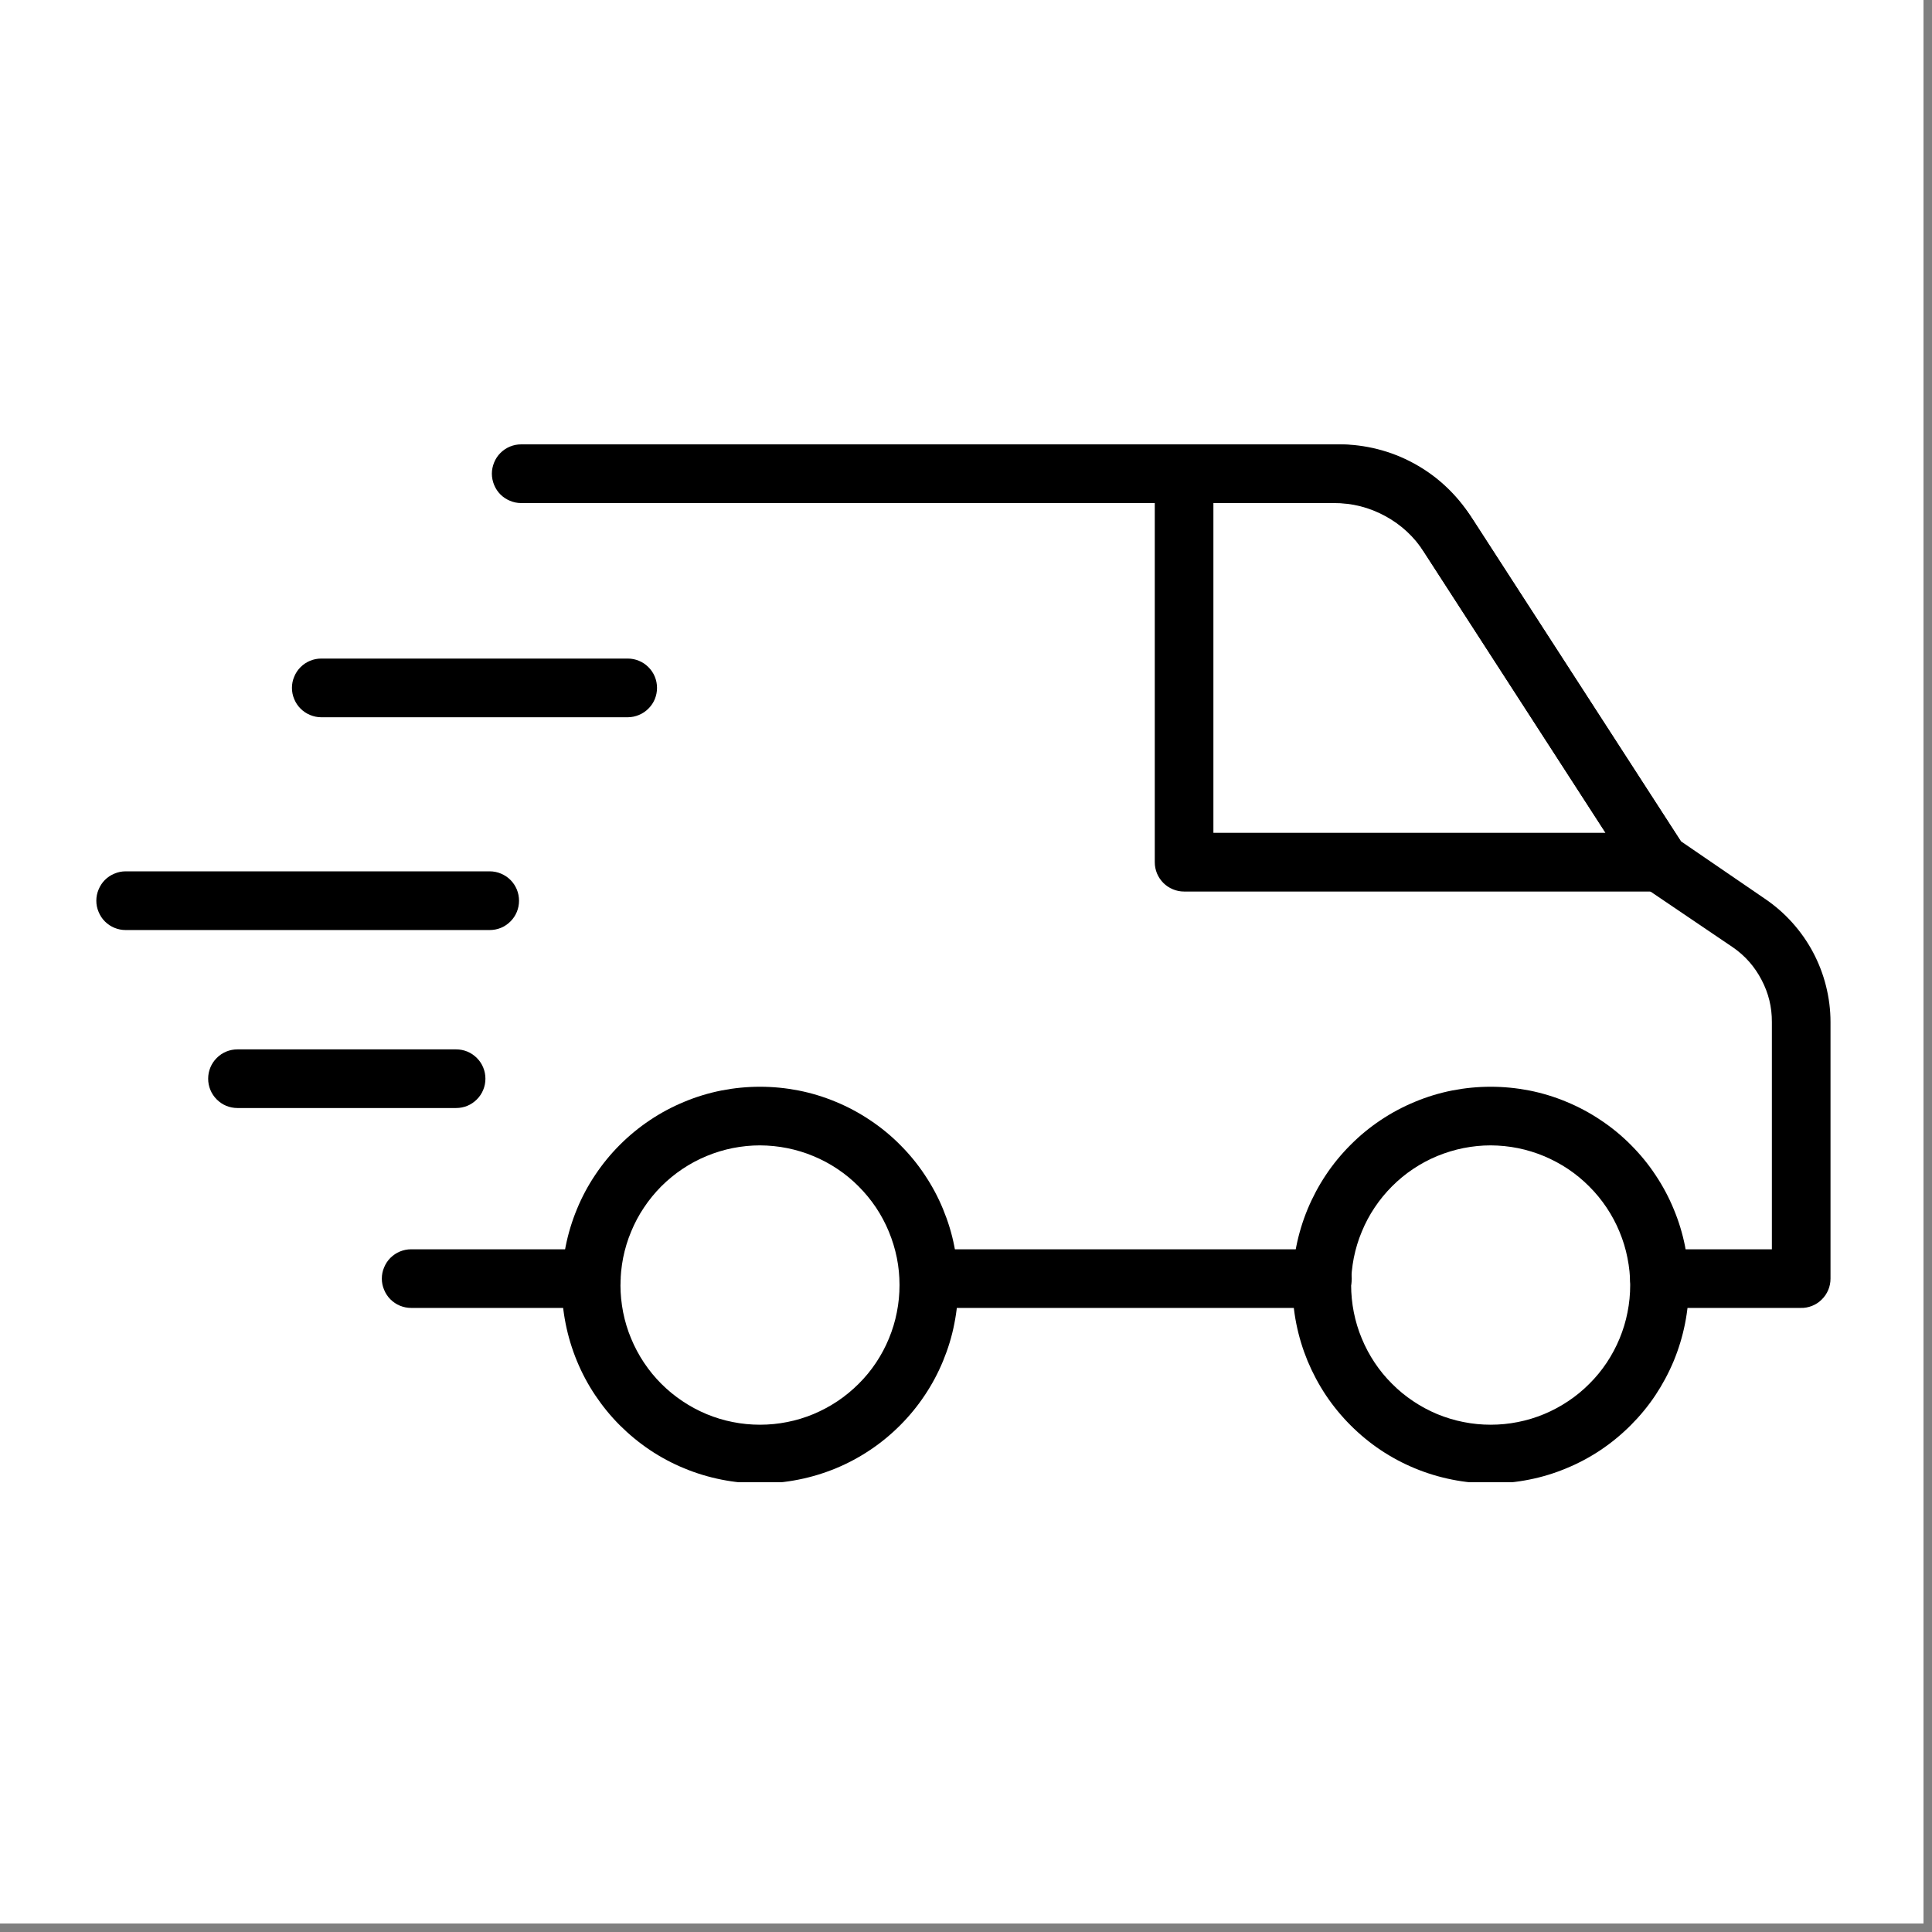
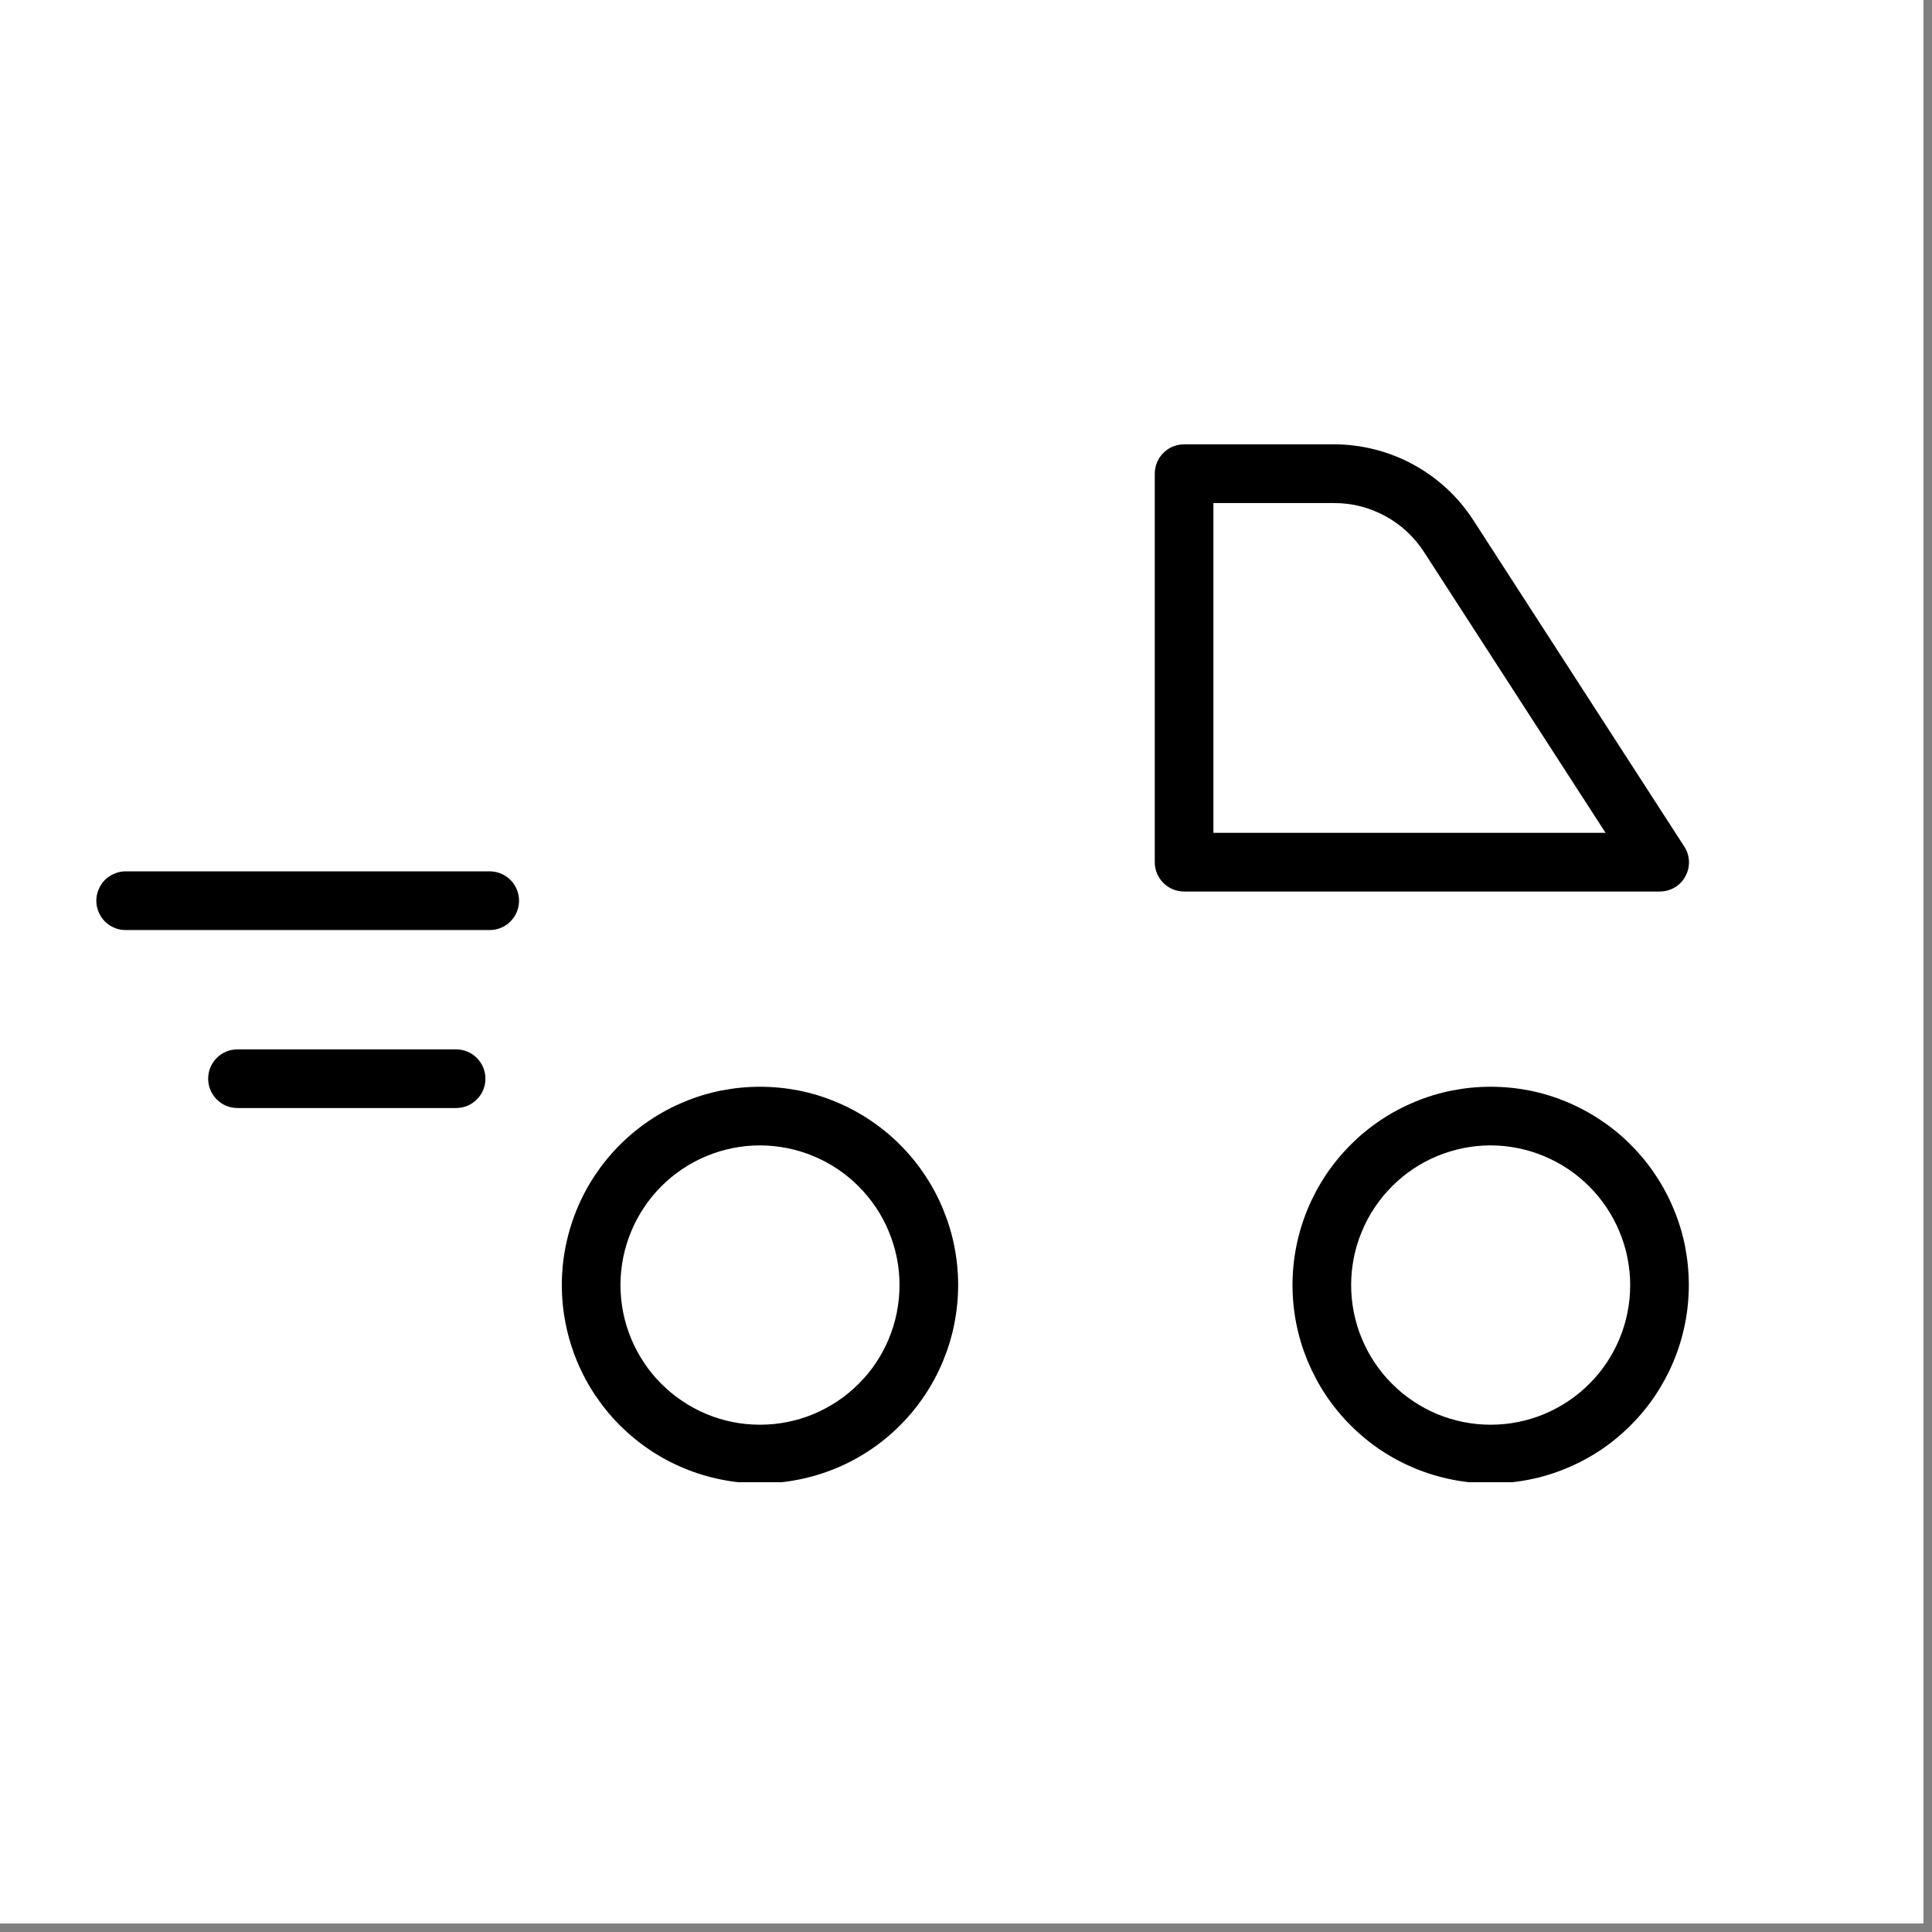
<svg xmlns="http://www.w3.org/2000/svg" width="150" zoomAndPan="magnify" viewBox="0 0 112.5 112.5" height="150" preserveAspectRatio="xMidYMid meet" version="1.0">
  <rect x="0" y="0" width="112.5" height="112.5" fill="#808080" stroke="none" />
  <defs>
    <clipPath id="01fd2b89dd">
-       <path d="M 0 0 L 112.004 0 L 112.004 112.004 L 0 112.004 Z M 0 0 " clip-rule="nonzero" />
+       <path d="M 0 0 L 112.004 0 L 112.004 112.004 L 0 112.004 Z " clip-rule="nonzero" />
    </clipPath>
    <clipPath id="421dbcf478">
-       <path d="M 28 25.828 L 106.84 25.828 L 106.84 77 L 28 77 Z M 28 25.828 " clip-rule="nonzero" />
-     </clipPath>
+       </clipPath>
    <clipPath id="4c49af5e52">
      <path d="M 32 63 L 56 63 L 56 86.309 L 32 86.309 Z M 32 63 " clip-rule="nonzero" />
    </clipPath>
    <clipPath id="aaa79e4707">
      <path d="M 75 63 L 99 63 L 99 86.309 L 75 86.309 Z M 75 63 " clip-rule="nonzero" />
    </clipPath>
    <clipPath id="e226f084b5">
      <path d="M 67 25.828 L 99 25.828 L 99 52 L 67 52 Z M 67 25.828 " clip-rule="nonzero" />
    </clipPath>
    <clipPath id="14b653d6aa">
      <path d="M 5.293 50 L 31 50 L 31 55 L 5.293 55 Z M 5.293 50 " clip-rule="nonzero" />
    </clipPath>
  </defs>
  <g clip-path="url(#01fd2b89dd)">
    <path fill="#ffffff" d="M 0 0 L 112.004 0 L 112.004 112.004 L 0 112.004 Z M 0 0 " fill-opacity="1" fill-rule="nonzero" />
-     <path fill="#ffffff" d="M 0 0 L 112.004 0 L 112.004 112.004 L 0 112.004 Z M 0 0 " fill-opacity="1" fill-rule="nonzero" />
  </g>
-   <path fill="#000000" d="M 34.434 76.16 L 23.941 76.16 C 23.715 76.16 23.5 76.117 23.289 76.031 C 23.082 75.945 22.895 75.82 22.734 75.66 C 22.574 75.5 22.453 75.316 22.367 75.105 C 22.277 74.898 22.234 74.68 22.234 74.453 C 22.234 74.227 22.277 74.008 22.367 73.801 C 22.453 73.59 22.574 73.406 22.734 73.246 C 22.895 73.086 23.082 72.961 23.289 72.875 C 23.5 72.789 23.715 72.746 23.941 72.746 L 34.434 72.746 C 34.66 72.746 34.879 72.789 35.086 72.875 C 35.297 72.961 35.48 73.086 35.641 73.246 C 35.801 73.406 35.926 73.59 36.012 73.801 C 36.098 74.008 36.141 74.227 36.141 74.453 C 36.141 74.68 36.098 74.898 36.012 75.105 C 35.926 75.316 35.801 75.5 35.641 75.66 C 35.48 75.82 35.297 75.945 35.086 76.031 C 34.879 76.117 34.66 76.16 34.434 76.16 Z M 34.434 76.16 " fill-opacity="1" fill-rule="nonzero" />
-   <path fill="#000000" d="M 77.004 76.16 L 54.086 76.16 C 53.859 76.16 53.641 76.117 53.434 76.031 C 53.223 75.945 53.039 75.82 52.879 75.66 C 52.719 75.5 52.598 75.316 52.508 75.105 C 52.422 74.898 52.379 74.68 52.379 74.453 C 52.379 74.227 52.422 74.008 52.508 73.801 C 52.598 73.59 52.719 73.406 52.879 73.246 C 53.039 73.086 53.223 72.961 53.434 72.875 C 53.641 72.789 53.859 72.746 54.086 72.746 L 77.004 72.746 C 77.23 72.746 77.449 72.789 77.656 72.875 C 77.867 72.961 78.051 73.086 78.211 73.246 C 78.371 73.406 78.496 73.59 78.582 73.801 C 78.668 74.008 78.711 74.227 78.711 74.453 C 78.711 74.68 78.668 74.898 78.582 75.105 C 78.496 75.316 78.371 75.5 78.211 75.66 C 78.051 75.82 77.867 75.945 77.656 76.031 C 77.449 76.117 77.23 76.16 77.004 76.16 Z M 77.004 76.16 " fill-opacity="1" fill-rule="nonzero" />
  <g clip-path="url(#421dbcf478)">
    <path fill="#000000" d="M 104.852 76.16 L 96.633 76.16 C 96.406 76.16 96.191 76.117 95.98 76.031 C 95.773 75.945 95.586 75.82 95.426 75.66 C 95.266 75.5 95.145 75.316 95.059 75.105 C 94.969 74.898 94.926 74.68 94.926 74.453 C 94.926 74.227 94.969 74.008 95.059 73.801 C 95.145 73.59 95.266 73.406 95.426 73.246 C 95.586 73.086 95.773 72.961 95.98 72.875 C 96.191 72.789 96.406 72.746 96.633 72.746 L 103.176 72.746 L 103.176 59.508 C 103.18 58.641 102.98 57.824 102.574 57.055 C 102.172 56.285 101.617 55.652 100.902 55.16 L 95.668 51.617 C 95.48 51.484 95.328 51.324 95.199 51.137 L 82.773 31.922 C 82.25 31.098 81.559 30.453 80.699 29.984 C 79.844 29.52 78.926 29.285 77.949 29.293 L 30.348 29.293 C 30.121 29.293 29.906 29.25 29.695 29.16 C 29.488 29.074 29.301 28.953 29.141 28.793 C 28.98 28.633 28.859 28.445 28.773 28.238 C 28.688 28.027 28.641 27.809 28.641 27.582 C 28.641 27.355 28.688 27.141 28.773 26.93 C 28.859 26.719 28.98 26.535 29.141 26.375 C 29.301 26.215 29.488 26.09 29.695 26.004 C 29.906 25.918 30.121 25.875 30.348 25.875 L 77.949 25.875 C 78.715 25.871 79.469 25.965 80.211 26.152 C 80.953 26.34 81.66 26.617 82.332 26.984 C 83.004 27.352 83.621 27.793 84.18 28.316 C 84.742 28.84 85.227 29.422 85.641 30.066 L 97.875 48.984 L 102.766 52.332 C 103.355 52.73 103.883 53.191 104.359 53.719 C 104.832 54.246 105.238 54.82 105.57 55.445 C 105.902 56.07 106.156 56.727 106.328 57.414 C 106.5 58.102 106.59 58.801 106.59 59.508 L 106.59 74.453 C 106.59 74.684 106.547 74.902 106.457 75.117 C 106.367 75.328 106.242 75.512 106.078 75.672 C 105.914 75.836 105.727 75.957 105.512 76.043 C 105.301 76.125 105.078 76.168 104.852 76.16 Z M 104.852 76.16 " fill-opacity="1" fill-rule="nonzero" />
  </g>
  <g clip-path="url(#4c49af5e52)">
    <path fill="#000000" d="M 44.254 86.379 C 43.496 86.379 42.746 86.305 42.004 86.156 C 41.262 86.008 40.539 85.789 39.84 85.5 C 39.141 85.211 38.473 84.855 37.844 84.434 C 37.215 84.012 36.633 83.531 36.094 82.996 C 35.559 82.461 35.082 81.875 34.66 81.246 C 34.238 80.617 33.883 79.949 33.594 79.25 C 33.305 78.547 33.086 77.828 32.938 77.082 C 32.789 76.34 32.715 75.586 32.715 74.828 C 32.715 74.07 32.789 73.32 32.938 72.574 C 33.086 71.832 33.305 71.109 33.594 70.41 C 33.883 69.707 34.238 69.043 34.66 68.414 C 35.082 67.781 35.559 67.199 36.094 66.664 C 36.633 66.125 37.215 65.648 37.844 65.227 C 38.473 64.805 39.141 64.449 39.84 64.16 C 40.539 63.867 41.262 63.648 42.004 63.5 C 42.746 63.355 43.496 63.281 44.254 63.281 C 45.012 63.281 45.762 63.355 46.504 63.5 C 47.25 63.648 47.969 63.867 48.672 64.16 C 49.371 64.449 50.035 64.805 50.664 65.227 C 51.297 65.648 51.879 66.125 52.414 66.664 C 52.949 67.199 53.43 67.781 53.848 68.414 C 54.27 69.043 54.625 69.707 54.914 70.41 C 55.203 71.109 55.426 71.832 55.57 72.574 C 55.719 73.32 55.793 74.07 55.793 74.828 C 55.793 75.586 55.719 76.34 55.57 77.082 C 55.426 77.828 55.203 78.547 54.914 79.25 C 54.625 79.949 54.27 80.617 53.848 81.246 C 53.43 81.875 52.949 82.461 52.414 82.996 C 51.879 83.531 51.297 84.012 50.664 84.434 C 50.035 84.855 49.371 85.211 48.672 85.5 C 47.969 85.789 47.25 86.008 46.504 86.156 C 45.762 86.305 45.012 86.379 44.254 86.379 Z M 44.254 66.695 C 43.723 66.695 43.191 66.75 42.668 66.852 C 42.145 66.957 41.637 67.113 41.145 67.316 C 40.652 67.52 40.184 67.77 39.742 68.066 C 39.297 68.363 38.887 68.703 38.508 69.078 C 38.133 69.457 37.797 69.867 37.5 70.312 C 37.203 70.754 36.953 71.223 36.75 71.719 C 36.543 72.211 36.391 72.719 36.285 73.242 C 36.184 73.766 36.129 74.297 36.129 74.828 C 36.129 75.363 36.184 75.891 36.285 76.414 C 36.391 76.941 36.543 77.449 36.75 77.941 C 36.953 78.434 37.203 78.902 37.5 79.348 C 37.797 79.793 38.133 80.203 38.508 80.578 C 38.887 80.957 39.297 81.293 39.742 81.59 C 40.184 81.887 40.652 82.137 41.145 82.344 C 41.637 82.547 42.145 82.703 42.668 82.805 C 43.191 82.91 43.723 82.961 44.254 82.961 C 44.789 82.961 45.316 82.91 45.84 82.805 C 46.363 82.703 46.871 82.547 47.363 82.344 C 47.855 82.137 48.324 81.887 48.77 81.59 C 49.211 81.293 49.621 80.957 50 80.578 C 50.379 80.203 50.715 79.793 51.012 79.348 C 51.309 78.902 51.559 78.434 51.762 77.941 C 51.965 77.449 52.121 76.941 52.223 76.414 C 52.328 75.891 52.379 75.363 52.379 74.828 C 52.379 74.297 52.328 73.766 52.223 73.242 C 52.117 72.719 51.961 72.211 51.758 71.719 C 51.555 71.227 51.305 70.758 51.008 70.312 C 50.711 69.871 50.375 69.461 49.996 69.082 C 49.621 68.703 49.211 68.367 48.766 68.07 C 48.324 67.773 47.855 67.523 47.363 67.32 C 46.871 67.113 46.363 66.961 45.84 66.855 C 45.316 66.75 44.789 66.699 44.254 66.695 Z M 44.254 66.695 " fill-opacity="1" fill-rule="nonzero" />
  </g>
  <g clip-path="url(#aaa79e4707)">
    <path fill="#000000" d="M 86.801 86.379 C 86.043 86.379 85.293 86.305 84.551 86.156 C 83.809 86.008 83.086 85.789 82.387 85.5 C 81.688 85.211 81.023 84.855 80.391 84.434 C 79.762 84.012 79.18 83.531 78.645 82.996 C 78.109 82.461 77.629 81.875 77.207 81.246 C 76.789 80.617 76.434 79.949 76.141 79.25 C 75.852 78.547 75.633 77.828 75.484 77.082 C 75.336 76.34 75.262 75.586 75.262 74.828 C 75.262 74.07 75.336 73.32 75.484 72.574 C 75.633 71.832 75.852 71.109 76.141 70.41 C 76.434 69.707 76.789 69.043 77.207 68.414 C 77.629 67.781 78.109 67.199 78.645 66.664 C 79.18 66.125 79.762 65.648 80.391 65.227 C 81.023 64.805 81.688 64.449 82.387 64.16 C 83.086 63.867 83.809 63.648 84.551 63.5 C 85.293 63.355 86.043 63.281 86.801 63.281 C 87.559 63.281 88.309 63.355 89.055 63.5 C 89.797 63.648 90.52 63.867 91.219 64.16 C 91.918 64.449 92.582 64.805 93.211 65.227 C 93.844 65.648 94.426 66.125 94.961 66.664 C 95.496 67.199 95.977 67.781 96.395 68.414 C 96.816 69.043 97.172 69.707 97.461 70.41 C 97.754 71.109 97.973 71.832 98.121 72.574 C 98.266 73.32 98.34 74.07 98.34 74.828 C 98.34 75.586 98.266 76.34 98.117 77.082 C 97.969 77.824 97.75 78.547 97.461 79.246 C 97.168 79.949 96.812 80.613 96.395 81.242 C 95.973 81.875 95.492 82.457 94.957 82.992 C 94.422 83.527 93.84 84.008 93.211 84.43 C 92.582 84.852 91.914 85.207 91.215 85.496 C 90.516 85.789 89.797 86.008 89.051 86.156 C 88.309 86.305 87.559 86.379 86.801 86.379 Z M 86.801 66.695 C 86.27 66.695 85.742 66.75 85.219 66.852 C 84.695 66.957 84.188 67.113 83.691 67.316 C 83.199 67.52 82.73 67.77 82.289 68.066 C 81.844 68.363 81.434 68.703 81.059 69.078 C 80.68 69.457 80.344 69.867 80.047 70.312 C 79.75 70.754 79.5 71.223 79.297 71.719 C 79.09 72.211 78.938 72.719 78.832 73.242 C 78.73 73.766 78.676 74.297 78.676 74.828 C 78.676 75.363 78.73 75.891 78.832 76.414 C 78.938 76.941 79.09 77.449 79.297 77.941 C 79.5 78.434 79.75 78.902 80.047 79.348 C 80.344 79.793 80.68 80.203 81.059 80.578 C 81.434 80.957 81.844 81.293 82.289 81.59 C 82.73 81.887 83.199 82.137 83.691 82.344 C 84.188 82.547 84.695 82.703 85.219 82.805 C 85.742 82.91 86.27 82.961 86.801 82.961 C 87.336 82.961 87.863 82.91 88.387 82.805 C 88.91 82.703 89.418 82.547 89.91 82.344 C 90.406 82.137 90.871 81.887 91.316 81.59 C 91.762 81.293 92.172 80.957 92.547 80.578 C 92.926 80.203 93.262 79.793 93.559 79.348 C 93.855 78.902 94.105 78.434 94.309 77.941 C 94.512 77.449 94.668 76.941 94.77 76.414 C 94.875 75.891 94.926 75.363 94.926 74.828 C 94.926 74.297 94.871 73.766 94.766 73.246 C 94.664 72.723 94.508 72.215 94.301 71.719 C 94.098 71.227 93.848 70.762 93.551 70.316 C 93.254 69.875 92.918 69.461 92.539 69.086 C 92.164 68.707 91.754 68.371 91.312 68.074 C 90.867 67.777 90.398 67.527 89.906 67.32 C 89.414 67.117 88.91 66.961 88.387 66.855 C 87.863 66.75 87.336 66.699 86.801 66.695 Z M 86.801 66.695 " fill-opacity="1" fill-rule="nonzero" />
  </g>
  <g clip-path="url(#e226f084b5)">
    <path fill="#000000" d="M 96.633 51.914 L 68.949 51.914 C 68.723 51.914 68.504 51.871 68.293 51.781 C 68.086 51.695 67.902 51.574 67.742 51.414 C 67.582 51.25 67.457 51.066 67.371 50.859 C 67.285 50.648 67.242 50.43 67.242 50.203 L 67.242 27.582 C 67.242 27.355 67.285 27.141 67.371 26.93 C 67.457 26.719 67.582 26.535 67.742 26.375 C 67.902 26.215 68.086 26.09 68.293 26.004 C 68.504 25.918 68.723 25.875 68.949 25.875 L 77.664 25.875 C 78.473 25.871 79.27 25.973 80.055 26.172 C 80.84 26.371 81.586 26.664 82.297 27.051 C 83.008 27.438 83.66 27.906 84.254 28.457 C 84.848 29.008 85.363 29.625 85.801 30.305 L 98.066 49.281 C 98.242 49.543 98.332 49.832 98.348 50.145 C 98.359 50.457 98.289 50.754 98.141 51.027 C 97.992 51.305 97.781 51.52 97.512 51.68 C 97.238 51.84 96.949 51.914 96.633 51.914 Z M 70.656 48.496 L 93.492 48.496 L 82.934 32.164 C 82.355 31.266 81.602 30.562 80.664 30.051 C 79.73 29.543 78.73 29.289 77.664 29.293 L 70.656 29.293 Z M 70.656 48.496 " fill-opacity="1" fill-rule="nonzero" />
  </g>
-   <path fill="#000000" d="M 36.551 41.766 L 18.707 41.766 C 18.48 41.766 18.266 41.719 18.055 41.633 C 17.848 41.547 17.66 41.422 17.5 41.262 C 17.34 41.102 17.219 40.918 17.133 40.711 C 17.043 40.5 17 40.281 17 40.055 C 17 39.828 17.043 39.609 17.133 39.402 C 17.219 39.191 17.34 39.008 17.5 38.848 C 17.66 38.688 17.848 38.562 18.055 38.477 C 18.266 38.391 18.48 38.348 18.707 38.348 L 36.551 38.348 C 36.777 38.348 36.996 38.391 37.203 38.477 C 37.414 38.562 37.598 38.688 37.758 38.848 C 37.918 39.008 38.043 39.191 38.129 39.402 C 38.215 39.609 38.258 39.828 38.258 40.055 C 38.258 40.281 38.215 40.5 38.129 40.711 C 38.043 40.918 37.918 41.102 37.758 41.262 C 37.598 41.422 37.414 41.547 37.203 41.633 C 36.996 41.719 36.777 41.766 36.551 41.766 Z M 36.551 41.766 " fill-opacity="1" fill-rule="nonzero" />
  <g clip-path="url(#14b653d6aa)">
    <path fill="#000000" d="M 28.516 54.156 L 7.316 54.156 C 7.09 54.156 6.875 54.113 6.664 54.027 C 6.453 53.941 6.27 53.816 6.109 53.656 C 5.949 53.496 5.828 53.312 5.742 53.102 C 5.652 52.891 5.609 52.676 5.609 52.449 C 5.609 52.223 5.652 52.004 5.742 51.793 C 5.828 51.586 5.949 51.398 6.109 51.238 C 6.27 51.078 6.453 50.957 6.664 50.871 C 6.875 50.781 7.09 50.738 7.316 50.738 L 28.516 50.738 C 28.742 50.738 28.961 50.781 29.172 50.871 C 29.379 50.957 29.562 51.078 29.723 51.238 C 29.883 51.398 30.008 51.586 30.094 51.793 C 30.18 52.004 30.223 52.223 30.223 52.449 C 30.223 52.676 30.18 52.891 30.094 53.102 C 30.008 53.312 29.883 53.496 29.723 53.656 C 29.562 53.816 29.379 53.941 29.172 54.027 C 28.961 54.113 28.742 54.156 28.516 54.156 Z M 28.516 54.156 " fill-opacity="1" fill-rule="nonzero" />
  </g>
  <path fill="#000000" d="M 26.559 64.52 L 13.828 64.52 C 13.602 64.52 13.383 64.477 13.172 64.391 C 12.965 64.305 12.781 64.18 12.621 64.02 C 12.461 63.859 12.336 63.676 12.25 63.465 C 12.164 63.258 12.121 63.039 12.121 62.812 C 12.121 62.586 12.164 62.367 12.25 62.16 C 12.336 61.949 12.461 61.766 12.621 61.605 C 12.781 61.445 12.965 61.32 13.172 61.234 C 13.383 61.148 13.602 61.105 13.828 61.105 L 26.559 61.105 C 26.785 61.105 27.004 61.148 27.215 61.234 C 27.422 61.32 27.605 61.445 27.766 61.605 C 27.926 61.766 28.051 61.949 28.137 62.16 C 28.223 62.367 28.266 62.586 28.266 62.812 C 28.266 63.039 28.223 63.258 28.137 63.465 C 28.051 63.676 27.926 63.859 27.766 64.02 C 27.605 64.18 27.422 64.305 27.215 64.391 C 27.004 64.477 26.785 64.52 26.559 64.52 Z M 26.559 64.52 " fill-opacity="1" fill-rule="nonzero" />
</svg>